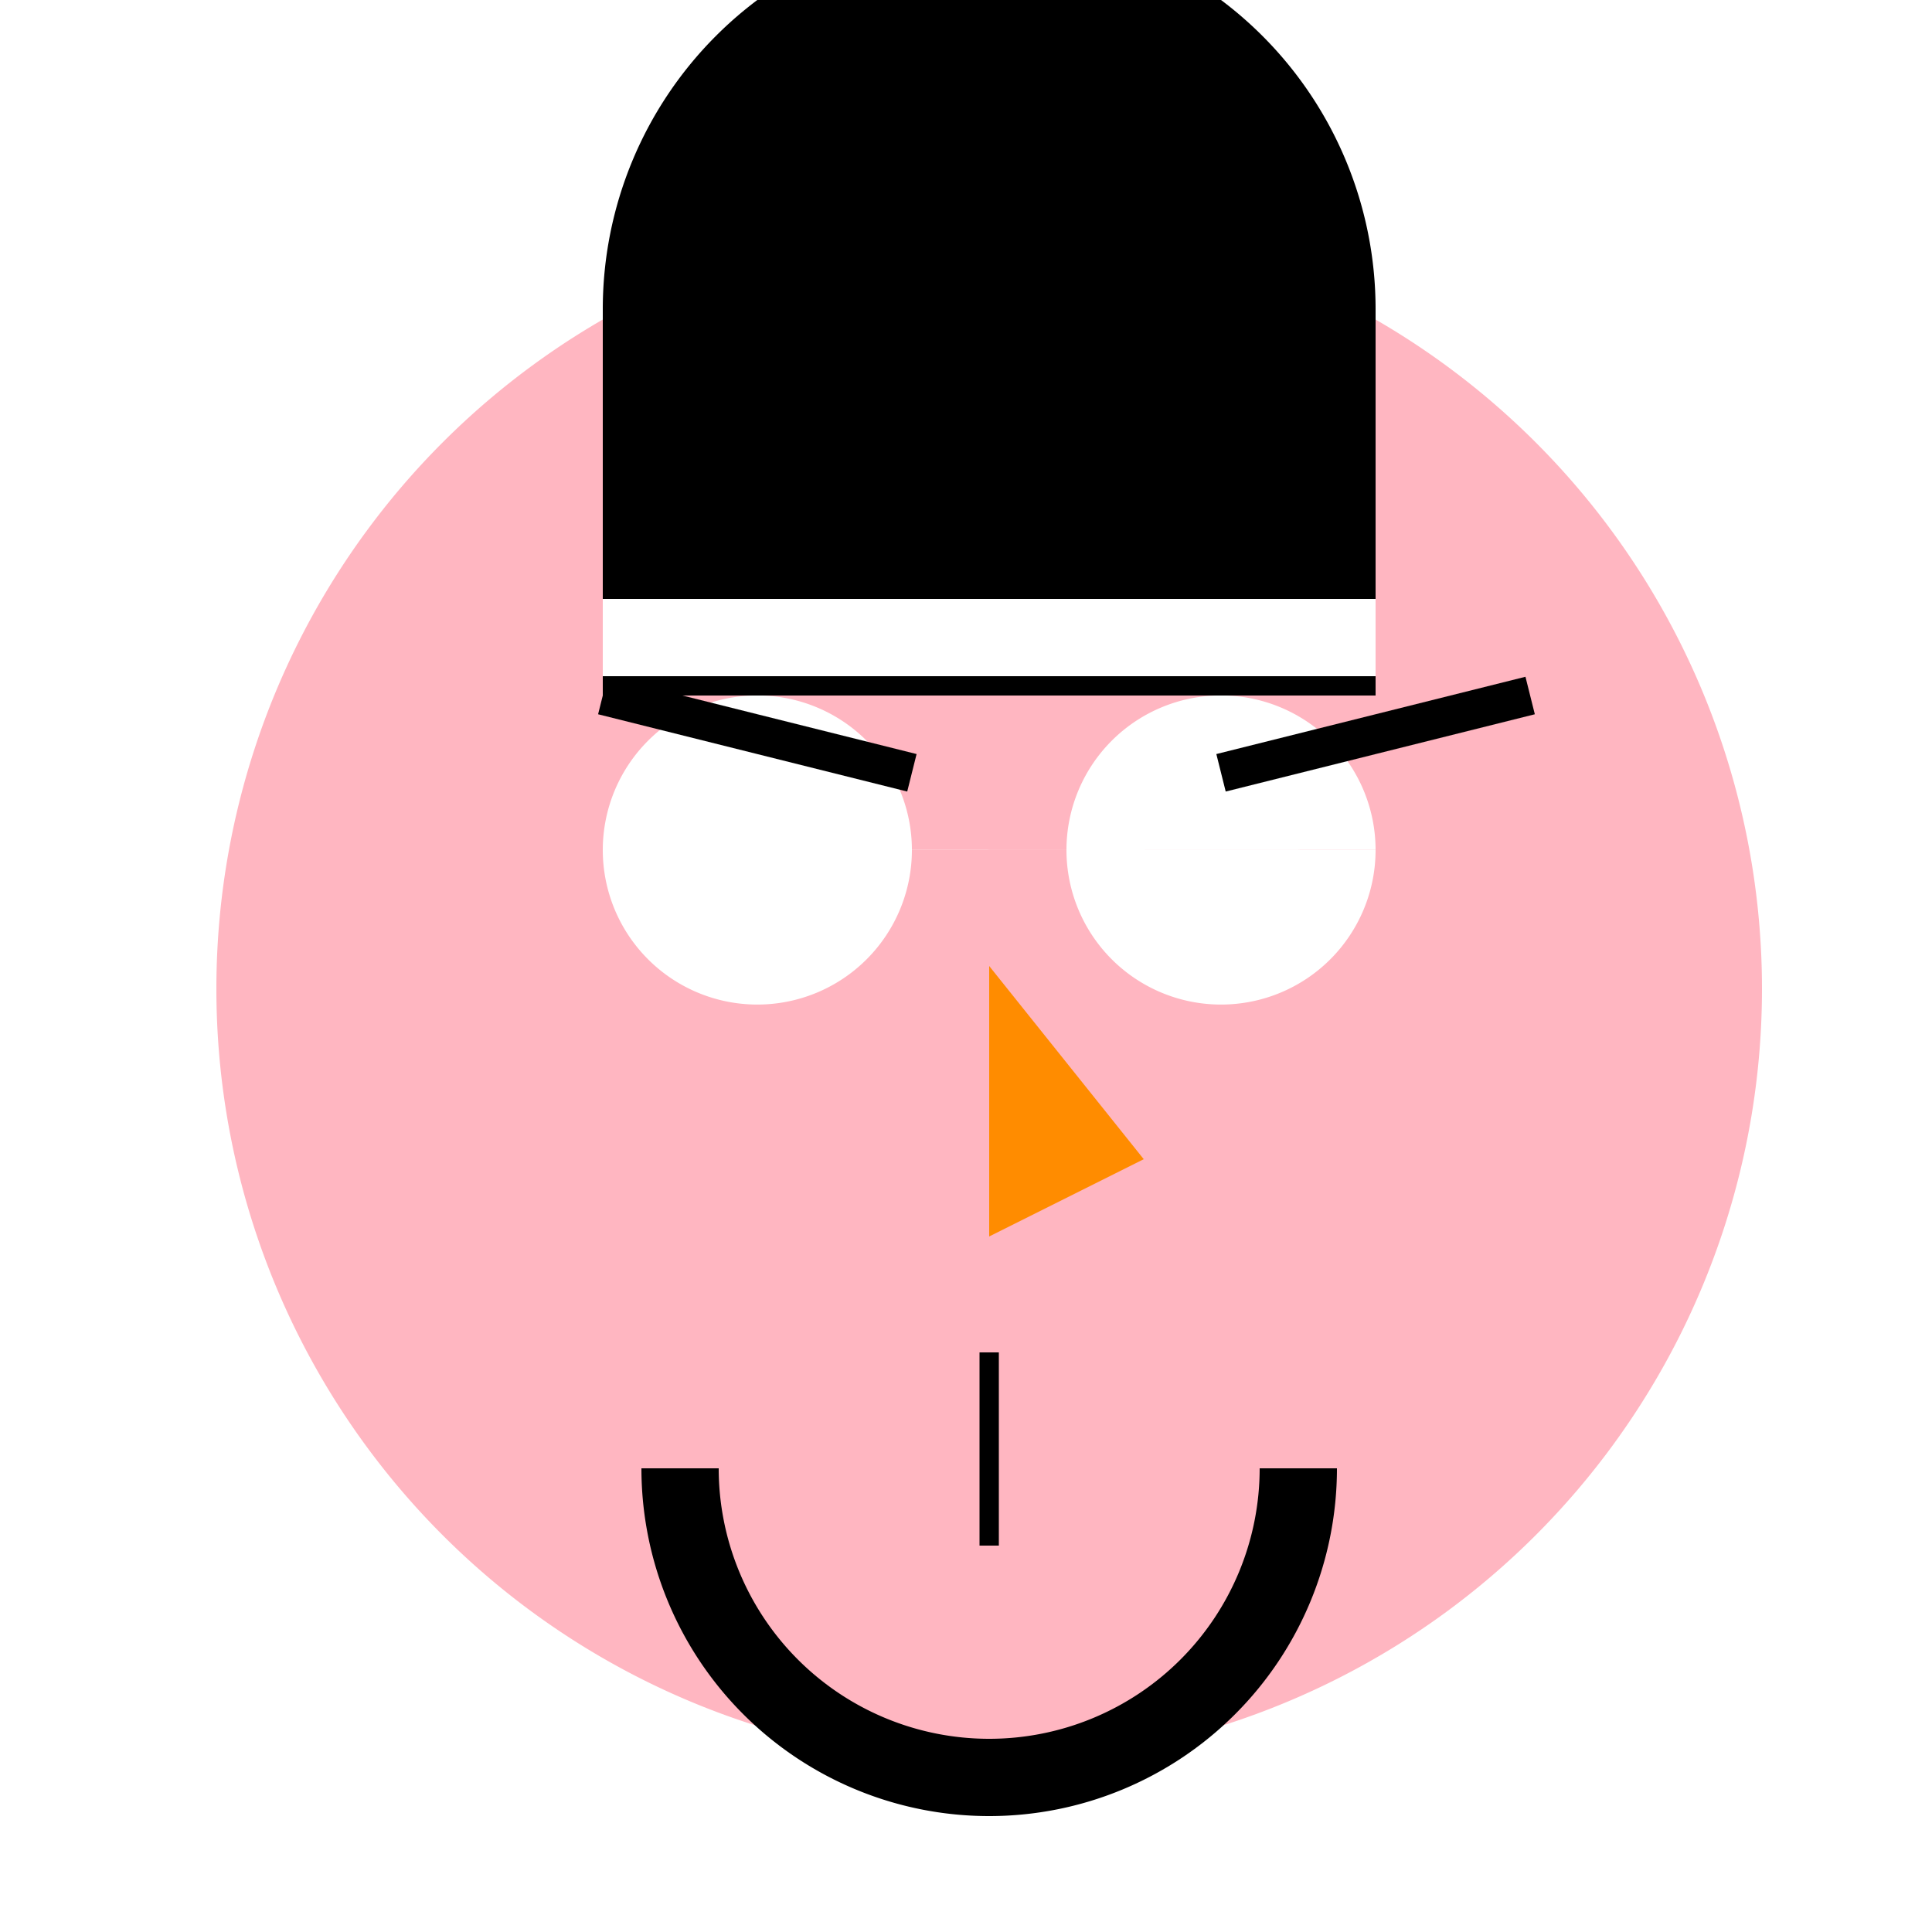
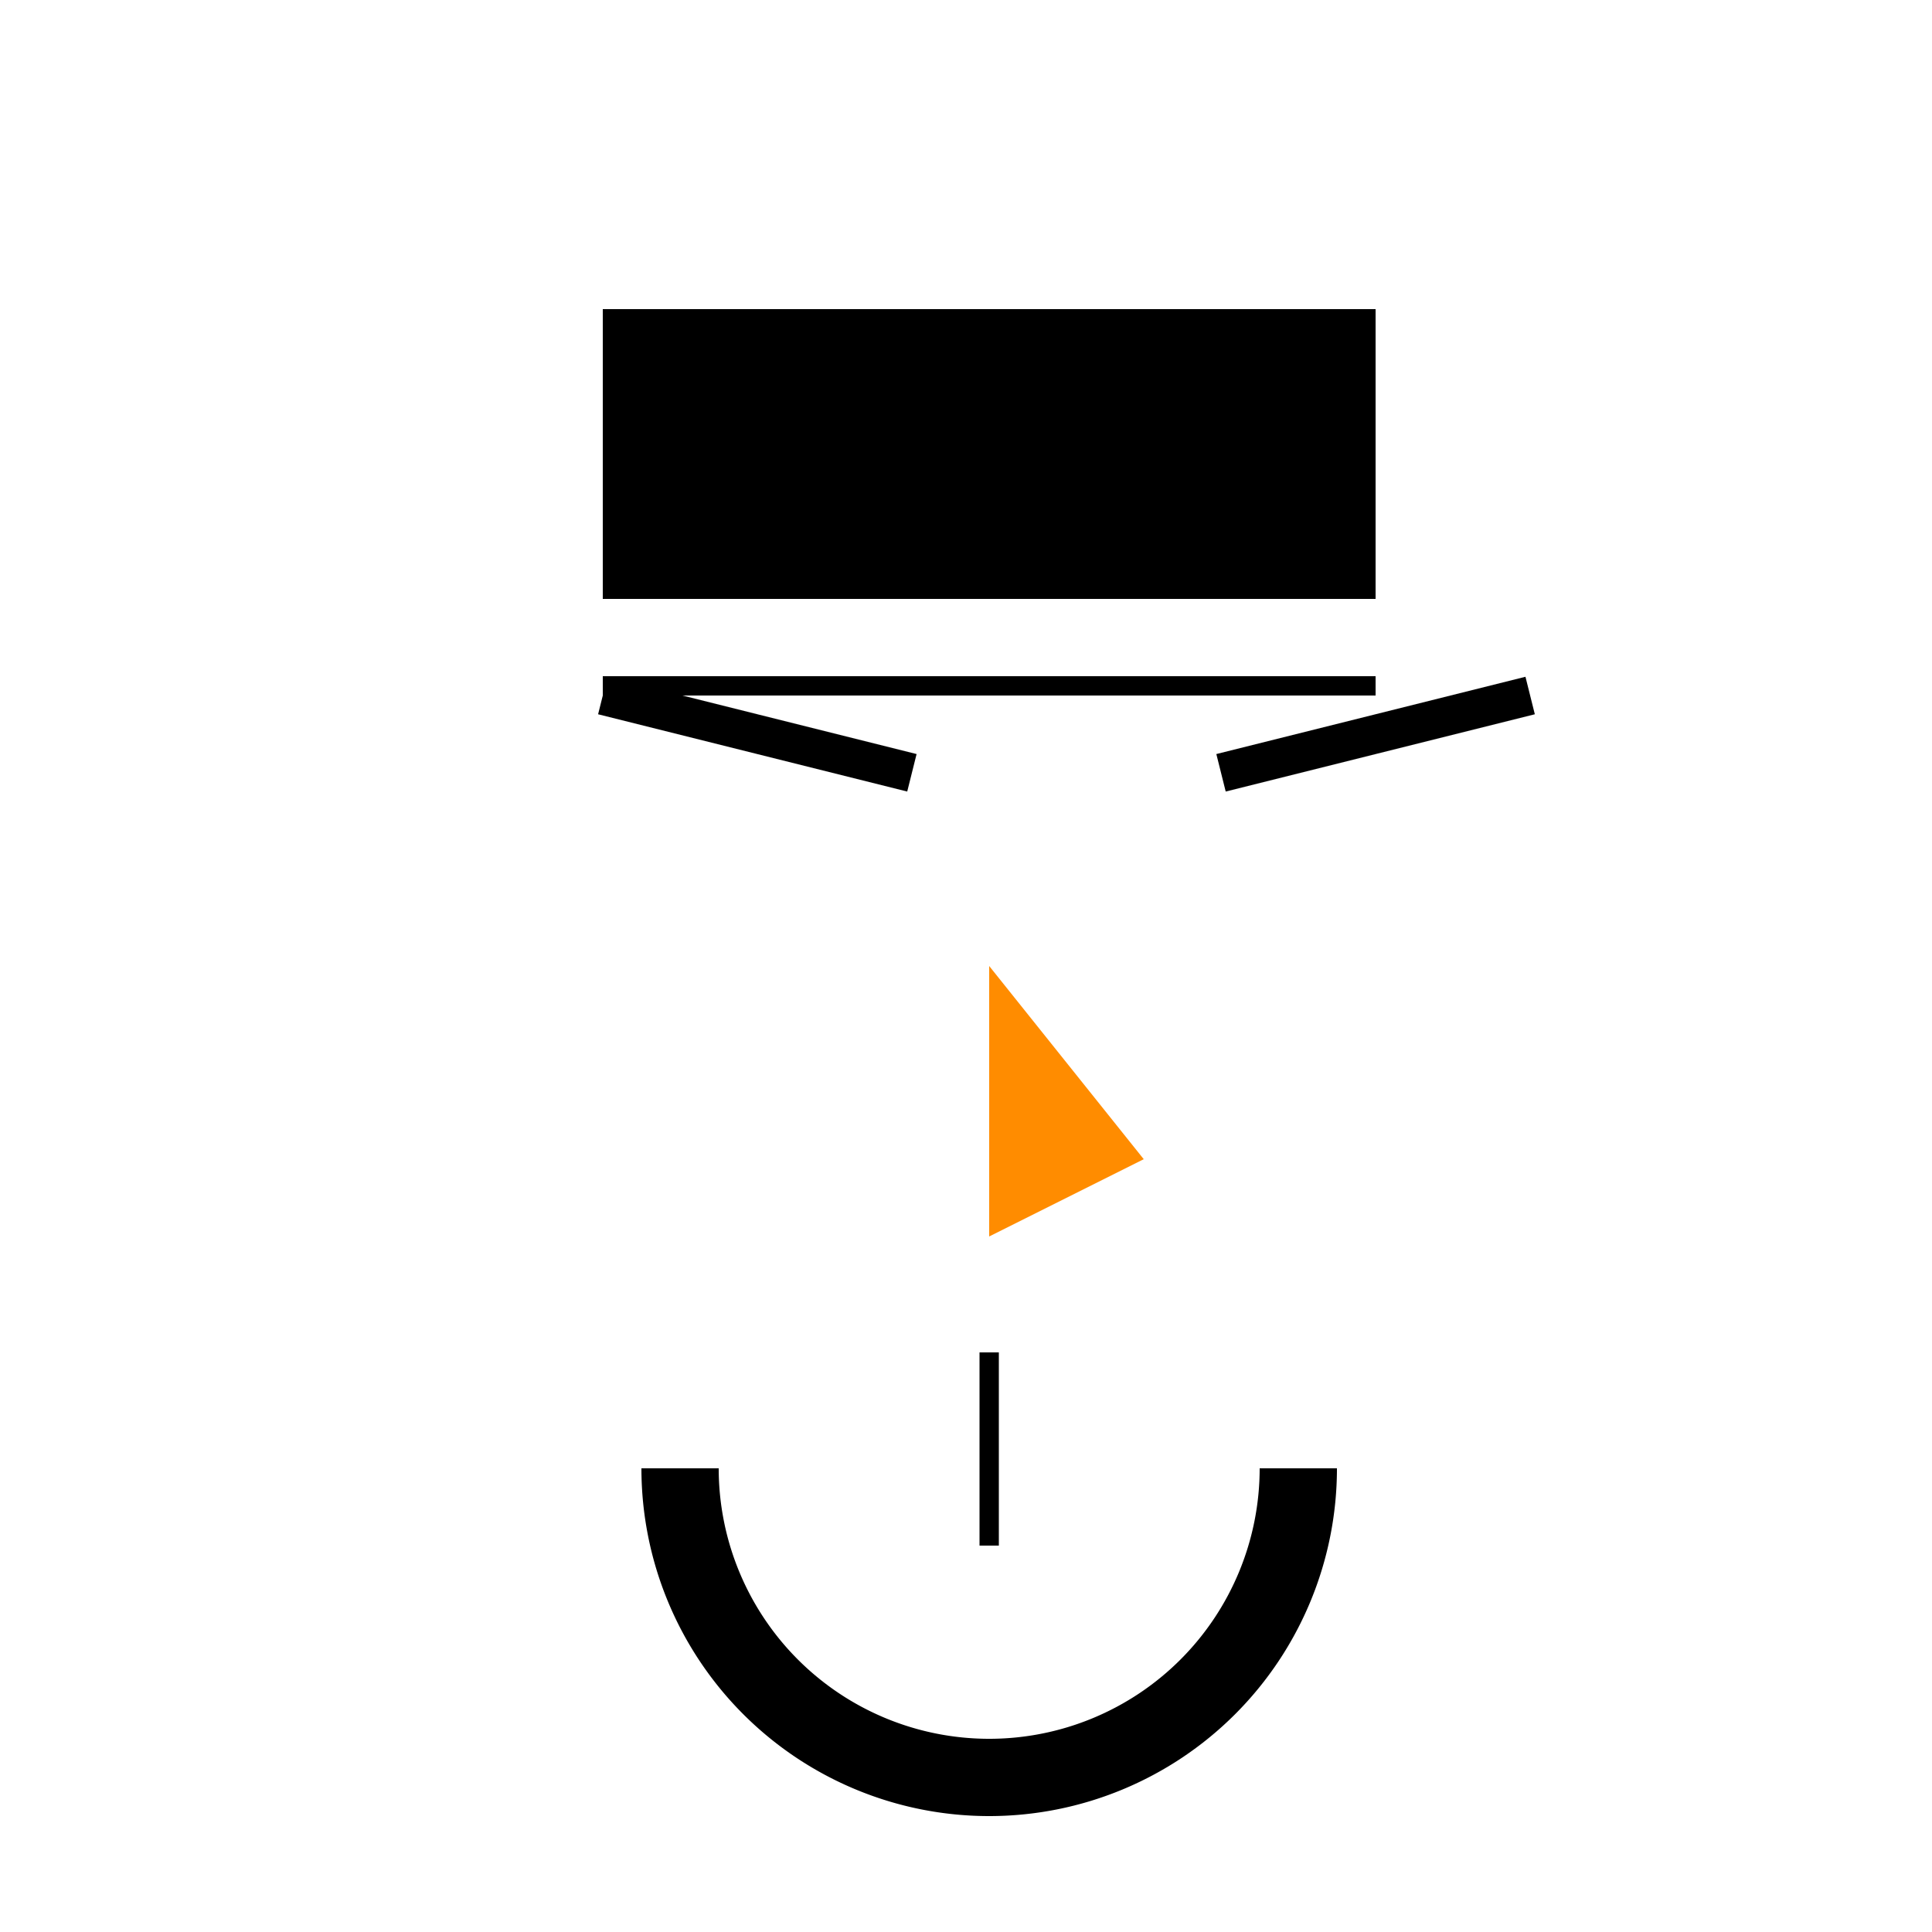
<svg xmlns="http://www.w3.org/2000/svg" width="500" height="500">
  <defs />
  <g>
    <rect fill="#ffffff" stroke="none" x="0" y="0" width="512" height="512" />
-     <path fill="#ffb6c1" stroke="none" paint-order="stroke fill markers" d=" M 456 256 A 200 200 0 1 1 456 255.8" />
    <path fill="#ffffff" stroke="none" paint-order="stroke fill markers" d=" M 236 220 A 40 40 0 1 1 236 219.96 L 356 220 A 40 40 0 1 1 356 219.96" />
    <path fill="none" stroke="#000000" paint-order="fill stroke markers" d=" M 156 180 L 236 200" stroke-miterlimit="10" stroke-width="10" stroke-dasharray="" />
    <path fill="none" stroke="#000000" paint-order="fill stroke markers" d=" M 316 200 L 396 180" stroke-miterlimit="10" stroke-width="10" stroke-dasharray="" />
    <path fill="#ff8c00" stroke="none" paint-order="stroke fill markers" d=" M 256 250 L 256 320 L 296 300 L 256 250" />
    <path fill="none" stroke="#000000" paint-order="fill stroke markers" d=" M 336 380 A 80 80 0 0 1 176 380" stroke-miterlimit="10" stroke-width="20" stroke-dasharray="" />
    <path fill="none" stroke="#000000" paint-order="fill stroke markers" d=" M 256 350 L 256 400" stroke-miterlimit="10" stroke-width="5" stroke-dasharray="" />
    <path fill="#000000" stroke="none" paint-order="stroke fill markers" d=" M 156 80 L 356 80 L 356 180 L 156 180 Z" />
    <path fill="none" stroke="#ffffff" paint-order="fill stroke markers" d=" M 156 165 L 356 165" stroke-miterlimit="10" stroke-width="20" stroke-dasharray="" />
-     <path fill="#000000" stroke="none" paint-order="stroke fill markers" d=" M 356 80 A 100 100 0 1 0 156 80" />
  </g>
</svg>